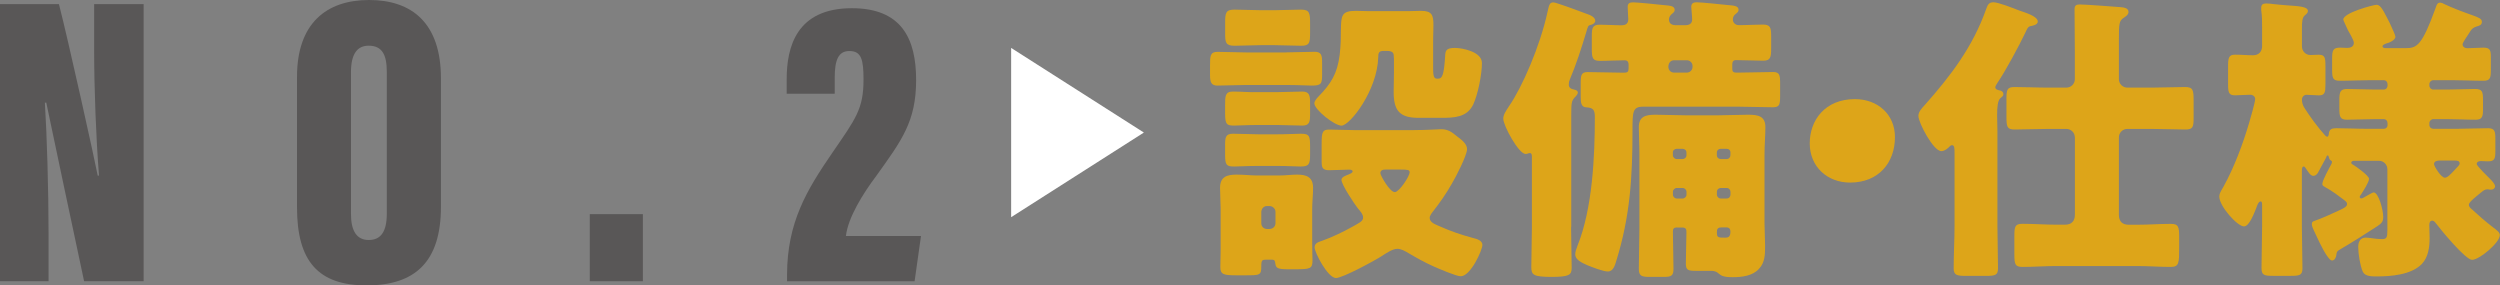
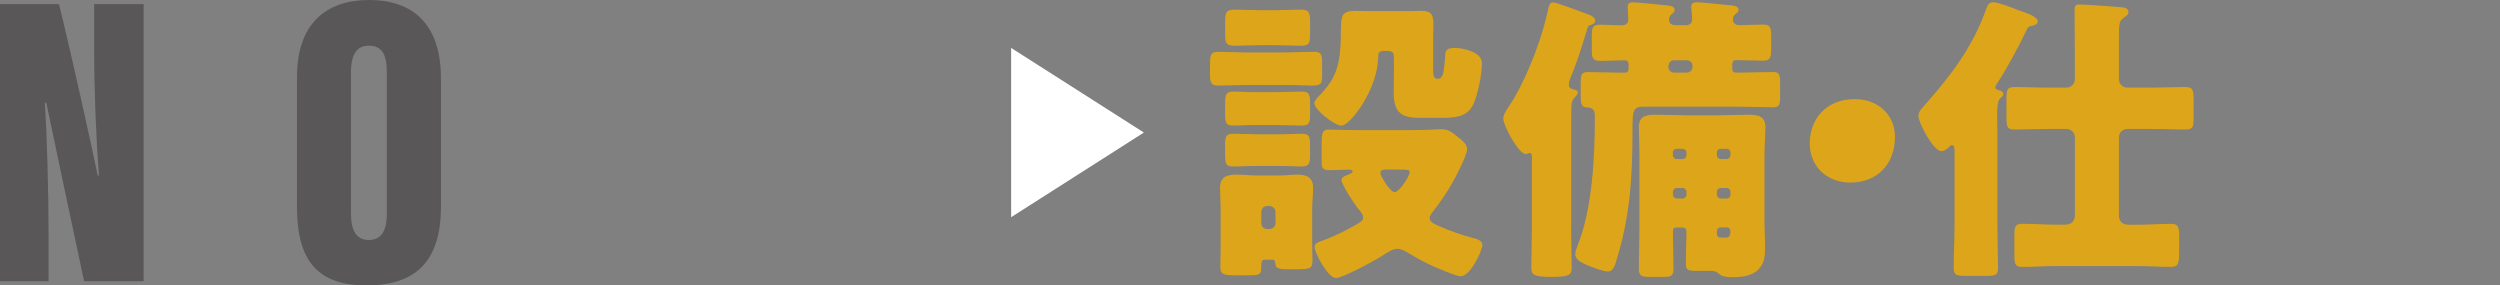
<svg xmlns="http://www.w3.org/2000/svg" id="b" data-name="レイヤー_2" width="426.25" height="48.66" viewBox="0 0 426.25 48.66">
  <rect x="0" y="0" width="426.25" height="48.66" fill="#808080" stroke="none" />
  <defs>
    <style>
      .d {
        fill: #595757;
      }

      .e {
        fill: #fff;
      }

      .f {
        fill: #dda519;
      }
    </style>
  </defs>
  <g id="c" data-name="レイヤー_1">
    <g>
      <g>
        <path class="d" d="M0,47.95V.71h10.05c1.5,5.76,6.24,27.16,6.61,29.23h.22c-.5-6.28-.83-14.88-.83-21.47V.71h8.44v47.24h-10.15c-.98-4.5-6.14-28.94-6.45-30.45h-.24c.35,5.56.63,14.96.63,22.38v8.07H0Z" />
        <path class="d" d="M75.18,13.35v21.92c0,9.37-4.41,13.39-12.67,13.39s-11.87-4.12-11.87-13.3V13.1c0-9.12,5.01-13.1,12.29-13.1s12.25,3.92,12.25,13.35ZM59.84,12.33v24.15c0,2.92,1,4.44,3.03,4.44s3.08-1.38,3.08-4.49V12.25c0-2.95-.82-4.46-3.1-4.46-1.93,0-3.01,1.4-3.01,4.53Z" />
-         <path class="d" d="M100.56,47.95v-11.44h9.05v11.44h-9.05Z" />
-         <path class="d" d="M134.19,47.95v-1.09c.02-8.96,3.37-14.47,7.7-20.78,4.02-5.86,5.34-7.49,5.34-12.51,0-3.39-.35-4.87-2.41-4.87-1.85,0-2.5,1.48-2.5,4.55v2.73h-8.19v-2.49c0-5.48,1.67-12.09,11.12-12.09,8.47,0,10.95,5.19,10.95,12.25s-2.45,10.27-6.77,16.31c-2.28,3.02-4.85,7.14-5.2,10.28h12.8l-1.09,7.72h-21.75Z" />
      </g>
      <polygon class="e" points="195.03 22.6 172.4 37.03 172.4 8.17 195.03 22.6" />
      <g>
        <path class="f" d="M219.31,8.93c1.59,0,3.24-.1,4.83-.1,1.18,0,1.28.62,1.28,1.9v1.75c0,1.75-.05,2.11-1.75,2.11-.87,0-2.26-.1-4.37-.1h-6.88c-1.59,0-3.24.1-4.83.1-1.03,0-1.28-.51-1.28-1.8v-1.54c0-1.69,0-2.41,1.28-2.41,1.59,0,3.24.1,4.83.1h6.88ZM223.73,41.65c0,1.23.05,2.11.05,2.72,0,1.44-.36,1.54-2.93,1.54h-1.28c-1.8,0-2-.26-2.11-.87-.1-.72-.15-.77-.82-.77h-.56c-.87,0-1.03,0-1.03,1.13,0,1.54-.21,1.54-2.82,1.54h-1.44c-2.16,0-2.72-.15-2.72-1.39,0-.92.05-1.9.05-2.88v-7.09c0-1.18-.1-2.36-.1-3.55,0-1.9,1.18-2.26,2.82-2.26,1.23,0,2.41.15,3.6.15h3.59c1.23,0,2.16-.15,3.13-.15,1.59,0,2.72.41,2.72,2.26,0,1.18-.15,2.36-.15,3.55v6.06ZM217.36,1.74c1.49,0,2.98-.1,4.47-.1s1.54.62,1.54,2.46v1.44c0,1.8-.1,2.26-1.54,2.26s-2.98-.1-4.47-.1h-2.41c-1.49,0-2.98.1-4.47.1s-1.59-.57-1.59-2v-1.95c0-1.64.1-2.21,1.59-2.21s2.98.1,4.47.1h2.41ZM217.72,15.71c1.44,0,2.88-.1,4.31-.1,1.23,0,1.34.67,1.34,2v1.8c0,1.39-.1,2-1.34,2-1.44,0-2.88-.1-4.31-.1h-3.19c-1.95,0-3.23.1-4.06.1-1.28,0-1.59-.15-1.59-2.05v-1.34c0-1.64,0-2.41,1.34-2.41,1.44,0,2.88.15,4.31.1h3.19ZM217.72,22.9c1.95,0,3.18-.1,4.06-.1,1.49,0,1.59.36,1.59,2.26v1.28c0,1.69-.21,2.05-1.64,2.05-.82,0-2.11-.1-4.01-.1h-3.19c-1.95,0-3.18.1-4.06.1-1.34,0-1.59-.21-1.59-2v-1.69c0-1.28.1-1.9,1.34-1.9,1.44,0,2.88.1,4.31.1h3.19ZM215.05,38.06c0,.56.41.98.98.98h.41c.56,0,1.03-.41,1.03-.98v-1.95c0-.51-.46-.98-1.03-.98h-.41c-.56,0-.92.41-.98.98v1.95ZM237.65,9.91c0-.77,0-1.23-1.23-1.23h-.51c-.82,0-.92.36-.92,1.08-.15,5.65-4.83,11.66-6.27,11.66-1.18,0-4.62-2.72-4.62-3.8,0-.41.46-.92.72-1.18,2.16-2.21,3.18-3.9,3.59-7.04.21-1.75.21-3.08.21-4.16.05-2.57.05-3.39,2.57-3.39.72,0,1.44.05,2.16.05h6.78c.72,0,1.44-.05,2.16-.05,1.85,0,2.11.72,2.11,2.41,0,.87-.05,1.75-.05,2.62v4.42c0,1.28,0,2.11.62,2.11h.21c.72,0,1.03-.56,1.23-4.06.05-.72.21-1.18,1.64-1.18,1.33,0,4.62.67,4.62,2.57s-.67,5.34-1.49,7.09c-1.08,2.21-3.29,2.26-5.45,2.26h-3.9c-3.24,0-4.21-1.28-4.21-4.42,0-1.13.05-2.21.05-3.34v-2.41ZM241.1,22.18c2.21,0,4.16-.15,4.62-.15,1.18,0,1.85.51,2.72,1.23.67.51,1.69,1.23,1.69,2.16,0,1.08-1.95,4.83-2.57,5.86-1.03,1.8-1.95,3.13-3.24,4.78-.21.26-.56.72-.56,1.08,0,.77.87,1.08,1.7,1.44,1.95.87,3.65,1.44,5.7,2,.62.15,1.59.41,1.59,1.18,0,.87-2,5.34-3.7,5.34-.77,0-3.85-1.34-4.67-1.7-1.59-.72-2.77-1.39-4.26-2.26-.51-.31-1.23-.72-1.85-.72-.87,0-1.95.77-2.67,1.23-1.18.77-6.68,3.75-7.81,3.75-1.39,0-3.65-4.31-3.65-5.24,0-.77.77-.92,1.33-1.13,1.59-.56,3.55-1.49,5.09-2.36,1.18-.67,1.85-.93,1.85-1.59,0-.56-.56-1.18-.92-1.59-.56-.72-2.77-4.01-2.77-4.83,0-.51.87-.77,1.23-.92.21-.1.67-.26.67-.51s-.31-.31-.56-.31c-1.13,0-2.31.1-3.44.1s-1.28-.46-1.28-1.44v-3.08c0-2,.15-2.41,1.28-2.41,1.44,0,3.03.1,4.62.1h9.86ZM236.22,28.91c-.41,0-.87.1-.87.62,0,.36,1.59,3.23,2.47,3.23.72,0,2.52-2.67,2.52-3.39,0-.41-.31-.46-1.54-.46h-2.57Z" />
        <path class="f" d="M267.87,38.68c0,2.31.1,4.62.1,6.99,0,1.23-.46,1.54-3.44,1.54-3.13,0-3.44-.36-3.44-1.69,0-2.26.1-4.57.1-6.83v-11.82c0-.41,0-.77-.36-.77-.21,0-.41.15-.72.15-1.18,0-3.8-4.83-3.8-6.01,0-.67.41-1.28,1.03-2.21,2.16-3.13,5.24-10.12,6.52-16.03.26-1.18.36-1.59.98-1.59.15,0,.36.05.98.26,1.44.46,4.16,1.49,4.73,1.7.46.15,1.44.51,1.44,1.18,0,.36-.36.56-.67.67-.56.1-.56.21-.87,1.28-.82,2.72-1.69,5.45-2.82,8.12-.1.26-.15.46-.15.77,0,.56.31.77,1.03.92.31.05.51.26.51.46,0,.31-.36.67-.56.87-.51.56-.56.98-.56,3.03v19.01ZM295.35,11.76c0,.46.21.62.67.62h.51c1.95,0,3.85-.1,5.8-.1,1.08,0,1.18.56,1.18,1.9v2.16c0,1.49-.1,1.95-1.23,1.95-1.9,0-3.85-.1-5.75-.1h-16.39c-1.8,0-1.8.87-1.8,4.16,0,7.81-.41,14.59-2.77,22.14-.21.72-.51,1.8-1.44,1.8-.77,0-2.62-.72-3.39-1.03-1.03-.46-2.16-.93-2.16-1.9,0-.41.15-.87.41-1.54,2.52-6.27,2.93-15.1,2.93-21.88,0-1.18-.26-1.59-1.49-1.64-.82-.05-.92-.77-.92-1.75v-2.36c0-1.39.1-1.9,1.18-1.9,1.95,0,3.85.1,5.8.1h.51c.51,0,.67-.21.67-.72v-.62c0-.31-.05-.77-.67-.77-1.39,0-2.77.1-4.21.1-1.28,0-1.39-.51-1.39-2.11v-2.16c0-1.39.15-1.9,1.39-1.9s2.41.1,3.65.1c.72,0,1.18-.26,1.18-1.03,0-.51-.1-1.39-.1-2.11,0-.62.36-.77.92-.77.67,0,4.32.36,5.14.46,1.03.1,1.95.1,1.95.82,0,.36-.26.51-.56.77-.26.26-.41.51-.41.87,0,.77.56.98,1.23.98h1.54c.67,0,1.18-.26,1.18-.98,0-.56-.15-1.8-.15-2.16,0-.62.41-.77.92-.77.82,0,4.21.36,5.19.46,1.03.1,1.95.1,1.95.82,0,.36-.26.51-.56.77-.26.21-.41.51-.41.87,0,.56.41.98,1.03.98,1.39,0,2.72-.1,4.11-.1,1.28,0,1.39.56,1.39,2v2.05c0,1.49-.1,2.11-1.34,2.11-1.54,0-3.08-.1-4.67-.1-.46,0-.62.31-.62.72v.77ZM285.95,38.78c-.67,0-.72.31-.72.77,0,2.06.1,4.16.1,6.27,0,1.18-.36,1.39-1.59,1.39h-2.47c-1.39,0-1.85-.15-1.85-1.39,0-2.26.1-4.52.1-6.78v-12.69c0-1.64-.1-3.24-.1-4.68,0-1.85,1.23-2.11,2.83-2.11,1.69,0,3.39.1,5.09.1h5.7c1.69,0,3.39-.1,5.03-.1s2.93.21,2.93,2.11c0,1.44-.15,2.98-.15,4.68v11.76c0,1.29.1,2.52.1,3.75,0,1.44,0,2.88-1.03,3.96-1.08,1.23-2.93,1.44-4.47,1.44-1.85,0-2-.31-2.67-.82-.31-.21-.72-.26-1.08-.26h-2.46c-1.44,0-1.8-.1-1.8-1.28,0-1.75.1-3.49.1-5.24,0-.46,0-.87-.72-.87h-.87ZM284.46,11.4c0,.56.41.98.98.98h2.16c.51,0,.98-.41.98-.98v-.15c0-.56-.46-.98-.98-.98h-2.16c-.56,0-.92.41-.98.98v.15ZM286.87,27.12c.36,0,.67-.26.67-.67v-.46c0-.36-.31-.62-.67-.62h-.98c-.36,0-.67.26-.67.62v.46c0,.36.31.67.67.67h.98ZM285.9,32.05c-.36,0-.67.31-.67.67v.46c0,.36.31.67.67.67h.98c.36,0,.67-.31.67-.67v-.46c0-.36-.31-.67-.67-.67h-.98ZM294.37,27.12c.41,0,.67-.31.67-.67v-.46c0-.36-.26-.62-.67-.62h-.98c-.36,0-.67.26-.67.62v.46c0,.41.31.67.67.67h.98ZM293.4,32.05c-.36,0-.67.26-.67.67v.46c0,.36.31.67.67.67h.98c.41,0,.67-.31.67-.67v-.46c0-.36-.26-.67-.67-.67h-.98ZM293.45,38.78c-.72,0-.72.46-.72.87,0,.87.21.87,1.44.87.46,0,.87-.1.87-1.03,0-.46-.21-.72-.72-.72h-.87Z" />
        <path class="f" d="M323.09,23.37c0,4.37-2.78,7.76-7.65,7.76-3.9,0-6.88-2.72-6.88-6.68s2.62-7.55,7.7-7.55c3.9,0,6.83,2.62,6.83,6.47Z" />
-         <path class="f" d="M340.56,38.52c0,2.41.1,4.83.1,7.24,0,1.18-.51,1.28-2.16,1.28h-3.19c-1.64,0-2.21-.1-2.21-1.28,0-2.41.15-4.83.15-7.24v-12.43c0-.82,0-1.34-.46-1.34-.21,0-.46.31-.62.46-.31.26-.72.56-1.18.56-1.34,0-3.9-4.83-3.9-6.01,0-.72.62-1.34,1.08-1.85,4.47-5.03,8.22-9.97,10.48-16.39.26-.72.46-1.13,1.23-1.13.87,0,3.44,1.03,4.37,1.39,1.03.36,3.19.98,3.19,1.9,0,.56-.92.72-1.23.77-.51.1-.67.67-.87,1.08-1.13,2.36-3.39,6.57-4.83,8.68-.1.21-.31.46-.31.67,0,.41.56.51.87.56.31.1.51.31.51.62s-.21.41-.51.67c-.46.41-.56,1.49-.56,2.93,0,.82.05,1.75.05,2.67v16.18ZM353.76,23.42c0-.82-.67-1.44-1.44-1.44h-3.08c-1.95,0-3.85.1-5.75.1-1.28,0-1.39-.46-1.39-2.16v-3.03c0-1.59.1-2.05,1.39-2.05,1.9,0,3.8.1,5.75.1h3.08c.77,0,1.44-.62,1.44-1.44v-4.52c0-2.46-.05-4.93-.05-7.4,0-.62.26-.82.87-.82.98,0,5.7.36,6.99.46.56.05,1.34.15,1.34.82,0,.46-.46.77-.87,1.03-.72.51-.77.98-.77,3.65v6.78c0,.82.67,1.44,1.44,1.44h4.16c1.9,0,3.8-.1,5.7-.1,1.34,0,1.44.51,1.44,2.31v2.98c0,1.49-.1,1.95-1.39,1.95-1.95,0-3.85-.1-5.75-.1h-4.16c-.77,0-1.44.62-1.44,1.44v13.2c0,1.13.57,1.7,1.7,1.7h1.44c1.9,0,3.8-.15,5.7-.15,1.34,0,1.44.51,1.44,2.31v1.64c0,2.72,0,3.39-1.44,3.39-1.9,0-3.8-.15-5.7-.15h-13.82c-1.9,0-3.85.15-5.75.15-1.28,0-1.39-.46-1.39-2.16v-3.08c0-1.64.1-2.11,1.39-2.11,1.95,0,3.85.15,5.75.15h1.49c1.08,0,1.69-.57,1.69-1.7v-13.2Z" />
-         <path class="f" d="M416.13.46c.15,0,.41.1.56.21,1.54.72,3.18,1.34,4.78,1.9,1.13.41,1.69.62,1.69,1.13,0,.62-.46.67-.92.82-.46.15-.77.36-1.03.77-.05.1-.15.26-.26.41-.41.62-1.08,1.59-1.08,1.85,0,.46.41.67.82.67.92,0,1.85-.1,2.77-.1,1.13,0,1.23.51,1.23,1.64v2.16c0,1.33-.1,1.85-1.23,1.85-1.8,0-3.55-.1-5.29-.1h-3.29c-.36,0-.67.31-.67.67v.26c0,.36.31.67.67.67h2.36c1.59,0,3.18-.1,4.78-.1,1.23,0,1.33.51,1.33,1.85v1.64c0,1.13-.1,1.75-1.23,1.75-1.65,0-3.24-.1-4.88-.1h-2.36c-.36,0-.67.31-.67.67v.31c0,.41.31.67.67.67h4.06c1.75,0,3.49-.1,5.29-.1,1.13,0,1.23.56,1.23,1.8v2c0,1.39-.1,1.85-1.28,1.85-.41,0-.77-.05-1.18-.05-.31,0-.72.1-.72.51,0,.31,1.9,2.16,2.26,2.52.26.26.87.87.87,1.28,0,.31-.31.56-.62.56h-.31c-.1-.05-.26-.05-.36-.05-.36,0-.51.1-.82.31-.15.1-.31.26-.51.41-.82.67-1.85,1.49-1.85,1.9,0,.36.31.62.56.82,1.23,1.13,2.16,1.95,3.49,2.98.82.62,1.23.92,1.23,1.39,0,1.28-3.49,4.21-4.73,4.21-1.13,0-5.34-5.14-6.16-6.22-.15-.21-.36-.46-.62-.46-.46,0-.51.46-.51.77,0,.72.05,1.44.05,2.16,0,1.59-.21,3.29-1.34,4.47-1.8,1.85-5.29,2.11-7.7,2.11-.82,0-2,0-2.36-.82-.46-1.08-.77-3.03-.77-4.21,0-.82.31-1.59,1.28-1.59.62,0,1.69.26,2.77.26.77,0,.92-.26.92-1.44v-10.48c0-.77-.62-1.44-1.44-1.44h-4.16c-.26,0-.56.05-.56.36,0,.15.26.31.46.41.26.15,2.57,1.75,2.57,2.31s-1.03,2.16-1.33,2.62c-.1.15-.26.31-.26.46s.1.26.26.26.36-.1.62-.26c.36-.21,1.33-.77,1.49-.77.82,0,1.64,2.88,1.64,4.21,0,.87-.36,1.13-1.23,1.7-1.23.82-4.16,2.67-6.27,3.9-.36.21-.46.36-.51.98-.1.36-.26.82-.72.82-.26,0-.51-.31-.87-.82-.72-.98-1.95-3.7-2.21-4.26-.15-.36-.36-.72-.36-1.13s.21-.46.51-.56c1.08-.36,3.24-1.34,4.21-1.8.77-.36,1.28-.62,1.28-1.03,0-.36-.15-.41-.51-.72-.67-.51-2-1.54-3.34-2.26-.26-.15-.36-.26-.36-.46,0-.62,1.18-2.72,1.54-3.39.05-.05.1-.26.1-.36,0-.36-.36-.1-.51-.77-.05-.15-.1-.36-.21-.36-.15,0-.26.26-.26.36-.15.31-1.03,1.9-1.28,2.36-.15.36-.46.77-.92.77-.51,0-.92-.77-1.28-1.28-.15-.21-.21-.31-.36-.31-.26,0-.31.31-.31.77v9.5c0,2.36.1,4.73.1,7.09,0,1.18-.51,1.28-2,1.28h-2.98c-1.54,0-2-.1-2-1.33,0-2.36.1-4.73.1-7.04v-3.7c0-.41-.05-.62-.26-.62-.36,0-.62.77-.72,1.08-.36.87-1.18,3.18-2.11,3.18-1.13,0-4.21-3.44-4.21-5.09,0-.46.21-.82.72-1.69,1.8-3.24,3.34-7.35,4.37-10.89.21-.67,1.03-3.54,1.03-4.06,0-.41-.41-.72-.82-.72-.87,0-1.75.1-2.62.1-1.08,0-1.18-.51-1.18-1.9v-3.03c0-1.44.1-2,1.18-2s2.05.1,3.08.1,1.54-.67,1.54-1.59v-3.08c0-1.03,0-2.06-.15-3.03v-.41c0-.62.41-.72.87-.72.36,0,.87.05,1.18.1.82.1,1.59.15,2.26.21,2.31.15,3.65.26,3.65.98,0,.31-.26.51-.56.77-.41.36-.46,1.08-.46,2.31v2.93c0,.87.67,1.49,1.44,1.49.21,0,.92-.05,1.39-.05,1.08,0,1.18.46,1.18,1.95v3.08c0,1.39-.1,1.9-1.13,1.9-.67,0-1.44-.1-2.11-.1-.41,0-.77.36-.77.82,0,.51.15.98.41,1.39.87,1.39,2.36,3.44,3.6,4.78.1.05.15.15.31.15.21,0,.21-.26.26-.41.05-.87.51-1.03,1.28-1.03,1.75,0,3.44.1,5.19.1h2.88c.41,0,.67-.26.67-.67v-.31c0-.36-.26-.67-.67-.67h-1.44c-1.59,0-3.24.1-4.83.1-1.18,0-1.28-.56-1.28-1.95v-1.39c0-1.39.15-1.9,1.33-1.9,1.59,0,3.19.1,4.78.1h1.44c.41,0,.67-.31.67-.67v-.26c0-.36-.26-.67-.67-.67h-2.21c-1.75,0-3.49.1-5.29.1-1.18,0-1.28-.51-1.28-1.9v-1.9c0-1.39.15-1.85,1.39-1.85.41,0,.77.05,1.18.05.56,0,1.13-.21,1.13-.87,0-.46-.72-1.64-.98-2.11-.1-.26-.82-1.69-.82-1.85,0-1.18,5.19-2.52,5.65-2.52.56,0,.92.41,2,2.57l.26.51c.36.77.98,2.11.98,2.36,0,.62-1.18,1.08-1.64,1.18-.21.1-.56.21-.56.46,0,.21.21.31.62.31h3.34c1.9,0,2.77-.46,5.03-6.68.31-.92.41-1.08.92-1.08ZM415.98,27.37c-.41,0-.98.1-.98.62,0,.31,1.18,2.31,1.85,2.31.26,0,.56-.21.82-.46.36-.31,1.23-1.28,1.34-1.39.15-.15.36-.36.36-.57,0-.41-.31-.51-.87-.51h-2.52Z" />
+         <path class="f" d="M340.56,38.52c0,2.41.1,4.83.1,7.24,0,1.18-.51,1.28-2.16,1.28h-3.19c-1.64,0-2.21-.1-2.21-1.28,0-2.41.15-4.83.15-7.24v-12.43c0-.82,0-1.34-.46-1.34-.21,0-.46.31-.62.46-.31.26-.72.56-1.18.56-1.34,0-3.9-4.83-3.9-6.01,0-.72.62-1.34,1.08-1.85,4.47-5.03,8.22-9.97,10.48-16.39.26-.72.46-1.13,1.23-1.13.87,0,3.44,1.03,4.37,1.39,1.03.36,3.19.98,3.19,1.9,0,.56-.92.72-1.23.77-.51.1-.67.67-.87,1.08-1.13,2.36-3.39,6.57-4.83,8.68-.1.21-.31.46-.31.67,0,.41.56.51.87.56.31.1.51.31.51.62s-.21.41-.51.67c-.46.41-.56,1.49-.56,2.93,0,.82.05,1.75.05,2.67v16.18M353.76,23.42c0-.82-.67-1.44-1.44-1.44h-3.08c-1.95,0-3.85.1-5.75.1-1.28,0-1.39-.46-1.39-2.16v-3.03c0-1.59.1-2.05,1.39-2.05,1.9,0,3.8.1,5.75.1h3.08c.77,0,1.44-.62,1.44-1.44v-4.52c0-2.46-.05-4.93-.05-7.4,0-.62.26-.82.87-.82.98,0,5.7.36,6.99.46.56.05,1.34.15,1.34.82,0,.46-.46.77-.87,1.03-.72.51-.77.98-.77,3.65v6.78c0,.82.67,1.44,1.44,1.44h4.16c1.9,0,3.8-.1,5.7-.1,1.34,0,1.44.51,1.44,2.31v2.98c0,1.49-.1,1.95-1.39,1.95-1.95,0-3.85-.1-5.75-.1h-4.16c-.77,0-1.44.62-1.44,1.44v13.2c0,1.13.57,1.7,1.7,1.7h1.44c1.9,0,3.8-.15,5.7-.15,1.34,0,1.44.51,1.44,2.31v1.64c0,2.72,0,3.39-1.44,3.39-1.9,0-3.8-.15-5.7-.15h-13.82c-1.9,0-3.85.15-5.75.15-1.28,0-1.39-.46-1.39-2.16v-3.08c0-1.64.1-2.11,1.39-2.11,1.95,0,3.85.15,5.75.15h1.49c1.08,0,1.69-.57,1.69-1.7v-13.2Z" />
      </g>
    </g>
  </g>
</svg>